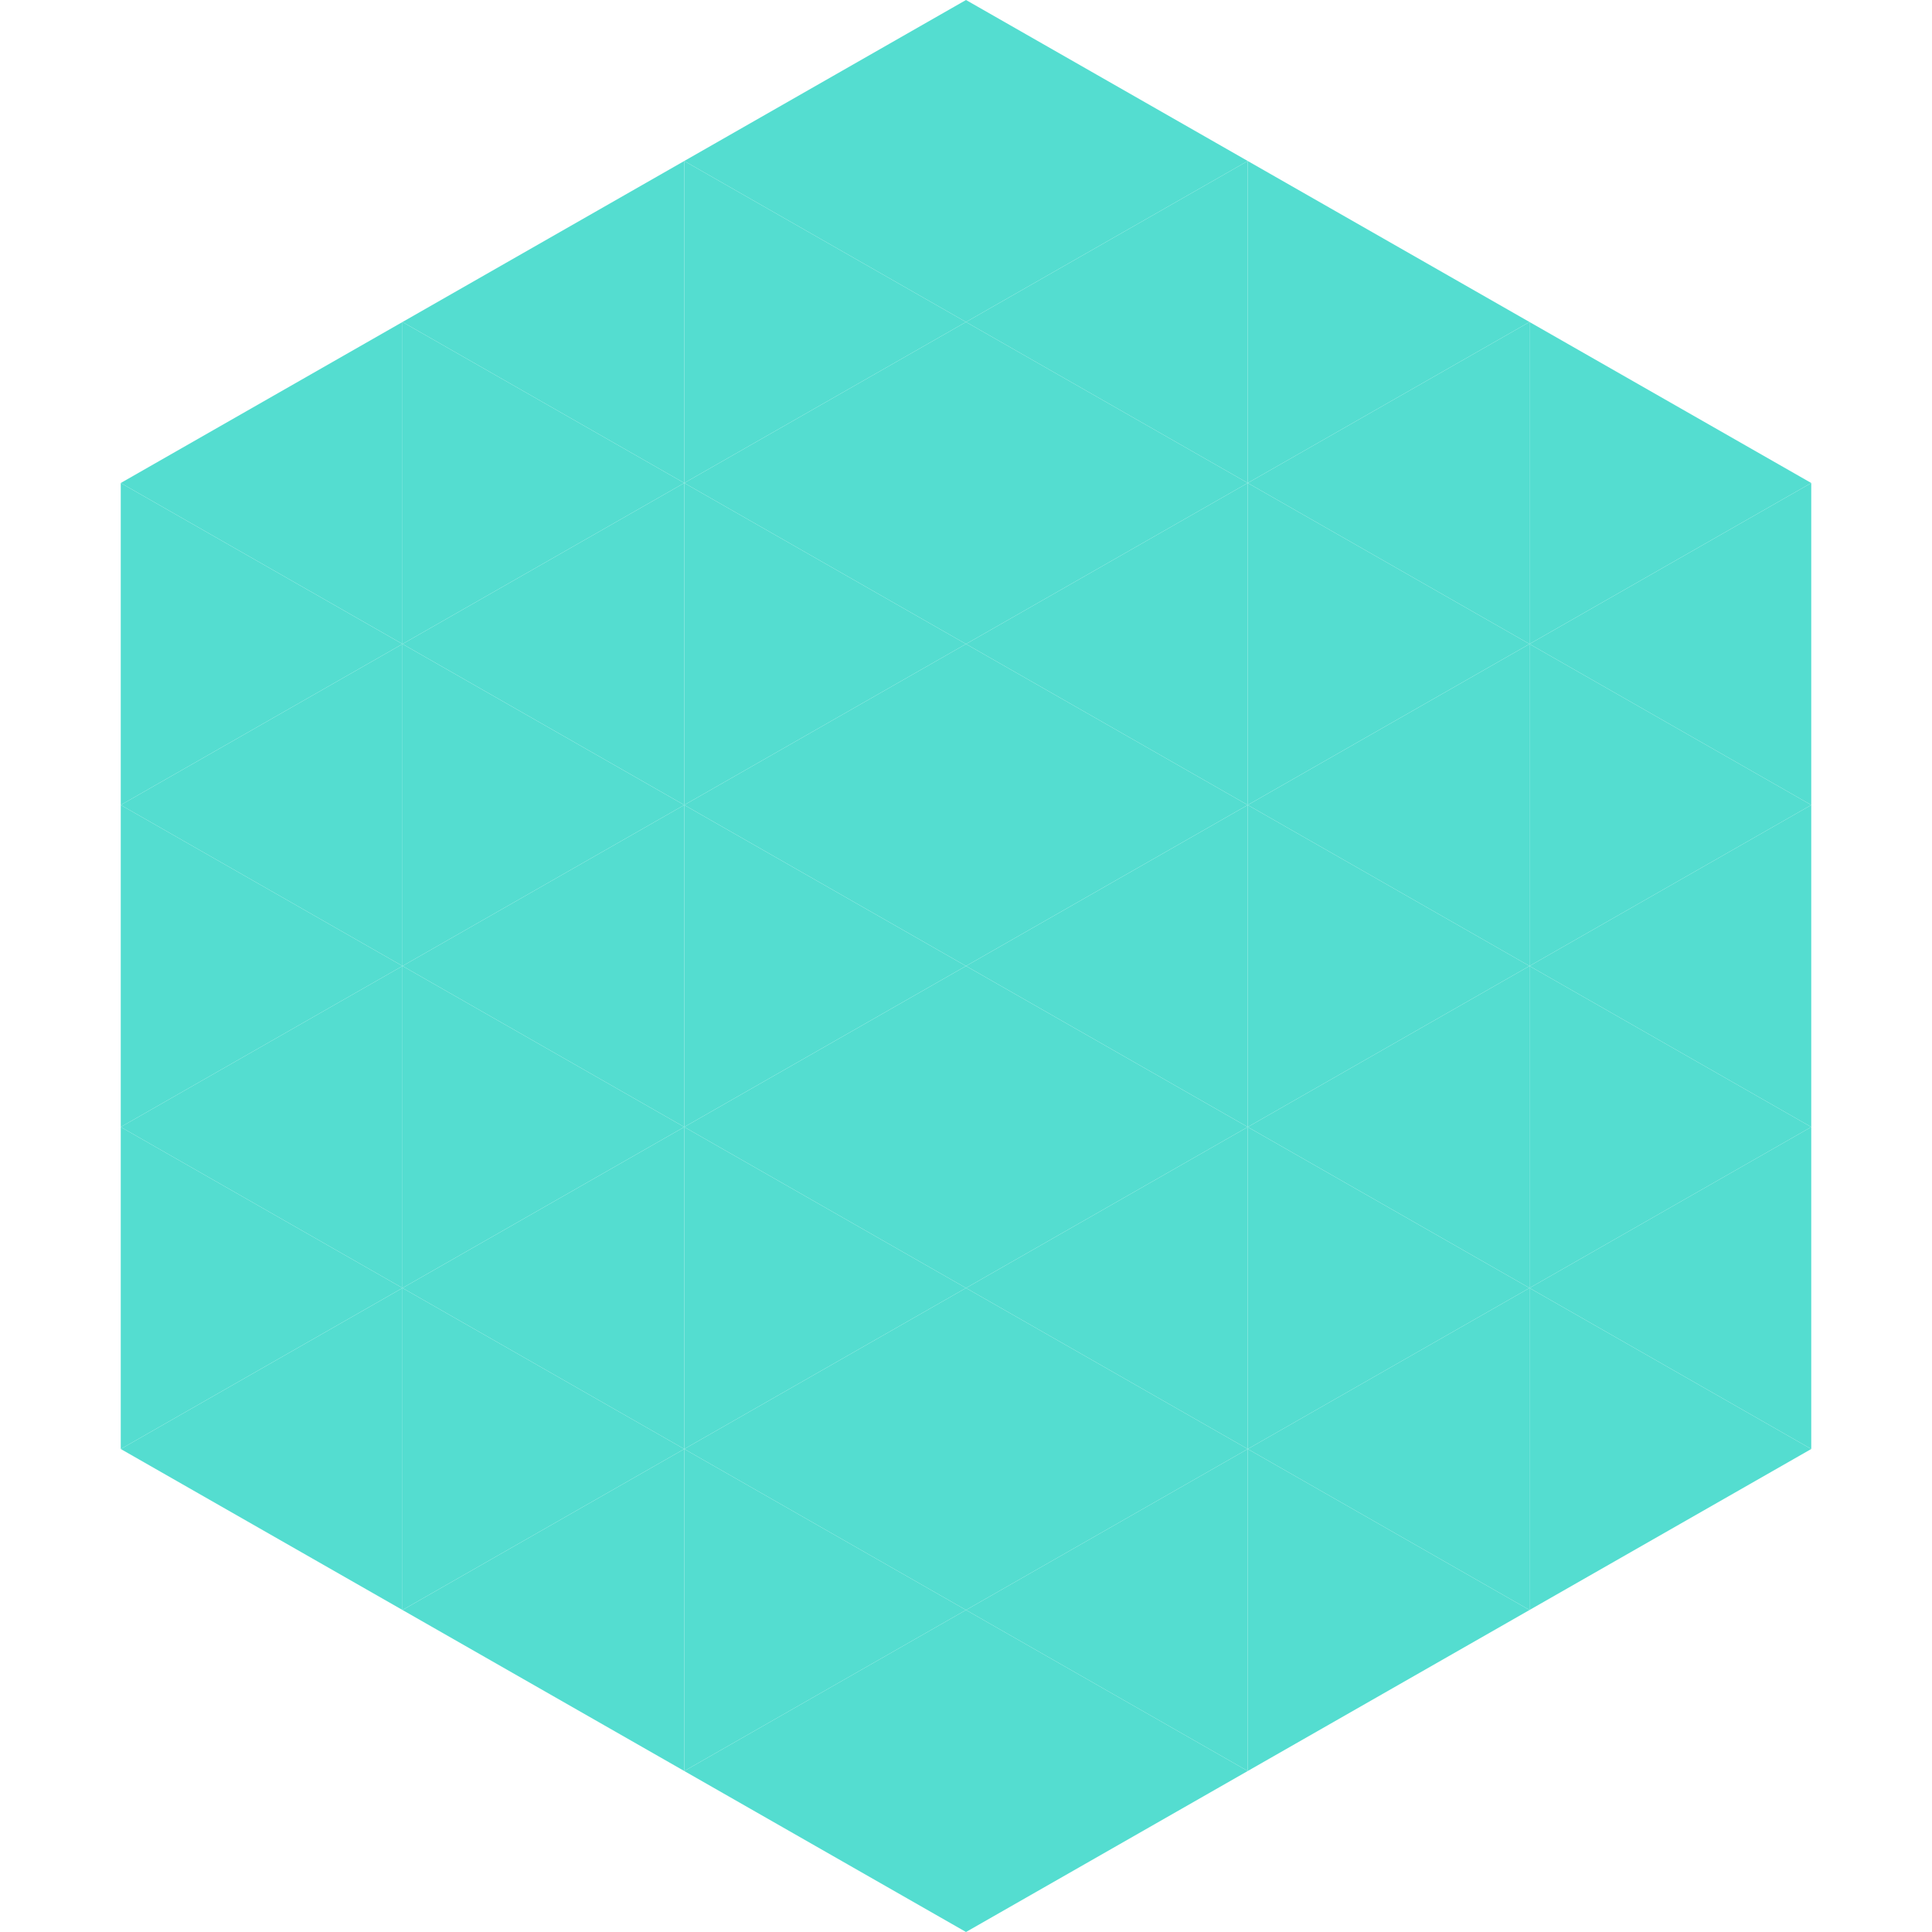
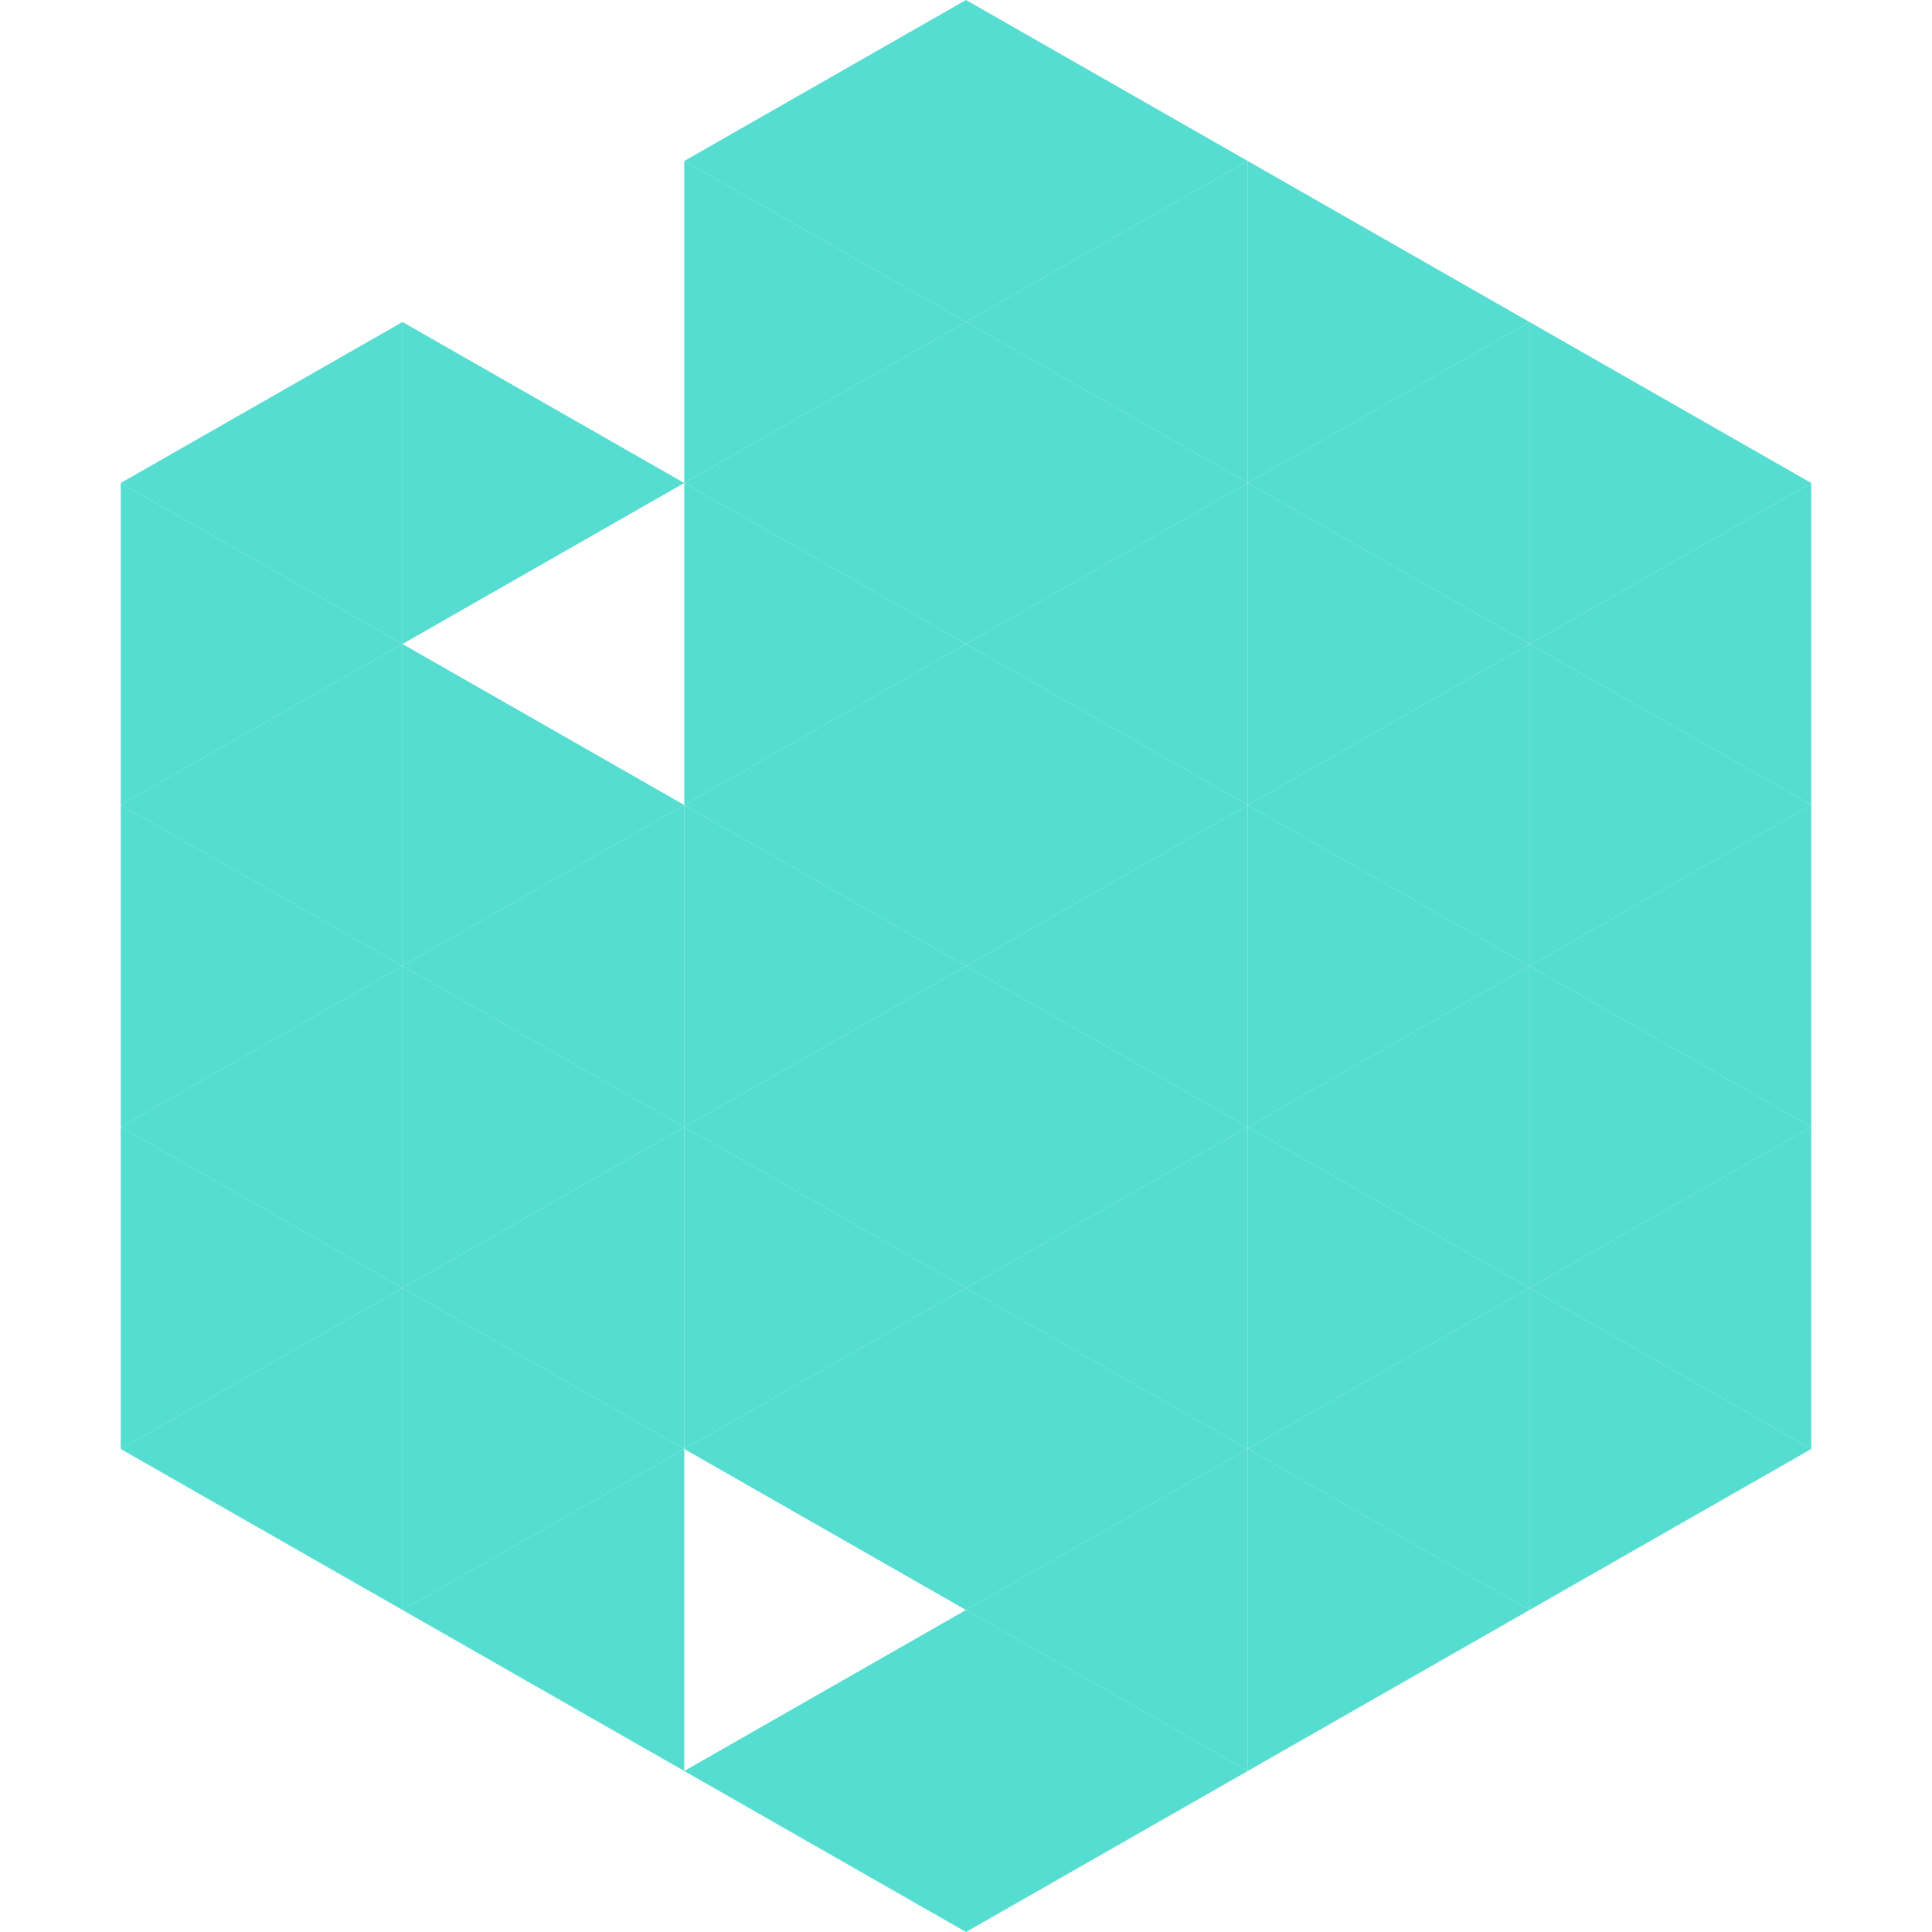
<svg xmlns="http://www.w3.org/2000/svg" width="240" height="240">
  <polygon points="50,40 15,60 50,80" style="fill:rgb(84,221,208)" />
  <polygon points="190,40 225,60 190,80" style="fill:rgb(84,221,208)" />
  <polygon points="15,60 50,80 15,100" style="fill:rgb(84,221,208)" />
  <polygon points="225,60 190,80 225,100" style="fill:rgb(84,221,208)" />
  <polygon points="50,80 15,100 50,120" style="fill:rgb(84,221,208)" />
  <polygon points="190,80 225,100 190,120" style="fill:rgb(84,221,208)" />
  <polygon points="15,100 50,120 15,140" style="fill:rgb(84,221,208)" />
  <polygon points="225,100 190,120 225,140" style="fill:rgb(84,221,208)" />
  <polygon points="50,120 15,140 50,160" style="fill:rgb(84,221,208)" />
  <polygon points="190,120 225,140 190,160" style="fill:rgb(84,221,208)" />
  <polygon points="15,140 50,160 15,180" style="fill:rgb(84,221,208)" />
  <polygon points="225,140 190,160 225,180" style="fill:rgb(84,221,208)" />
  <polygon points="50,160 15,180 50,200" style="fill:rgb(84,221,208)" />
  <polygon points="190,160 225,180 190,200" style="fill:rgb(84,221,208)" />
  <polygon points="15,180 50,200 15,220" style="fill:rgb(255,255,255); fill-opacity:0" />
  <polygon points="225,180 190,200 225,220" style="fill:rgb(255,255,255); fill-opacity:0" />
  <polygon points="50,0 85,20 50,40" style="fill:rgb(255,255,255); fill-opacity:0" />
  <polygon points="190,0 155,20 190,40" style="fill:rgb(255,255,255); fill-opacity:0" />
-   <polygon points="85,20 50,40 85,60" style="fill:rgb(84,221,208)" />
  <polygon points="155,20 190,40 155,60" style="fill:rgb(84,221,208)" />
  <polygon points="50,40 85,60 50,80" style="fill:rgb(84,221,208)" />
  <polygon points="190,40 155,60 190,80" style="fill:rgb(84,221,208)" />
-   <polygon points="85,60 50,80 85,100" style="fill:rgb(84,221,208)" />
  <polygon points="155,60 190,80 155,100" style="fill:rgb(84,221,208)" />
  <polygon points="50,80 85,100 50,120" style="fill:rgb(84,221,208)" />
  <polygon points="190,80 155,100 190,120" style="fill:rgb(84,221,208)" />
  <polygon points="85,100 50,120 85,140" style="fill:rgb(84,221,208)" />
  <polygon points="155,100 190,120 155,140" style="fill:rgb(84,221,208)" />
  <polygon points="50,120 85,140 50,160" style="fill:rgb(84,221,208)" />
  <polygon points="190,120 155,140 190,160" style="fill:rgb(84,221,208)" />
  <polygon points="85,140 50,160 85,180" style="fill:rgb(84,221,208)" />
  <polygon points="155,140 190,160 155,180" style="fill:rgb(84,221,208)" />
  <polygon points="50,160 85,180 50,200" style="fill:rgb(84,221,208)" />
  <polygon points="190,160 155,180 190,200" style="fill:rgb(84,221,208)" />
  <polygon points="85,180 50,200 85,220" style="fill:rgb(84,221,208)" />
  <polygon points="155,180 190,200 155,220" style="fill:rgb(84,221,208)" />
  <polygon points="120,0 85,20 120,40" style="fill:rgb(84,221,208)" />
  <polygon points="120,0 155,20 120,40" style="fill:rgb(84,221,208)" />
  <polygon points="85,20 120,40 85,60" style="fill:rgb(84,221,208)" />
  <polygon points="155,20 120,40 155,60" style="fill:rgb(84,221,208)" />
  <polygon points="120,40 85,60 120,80" style="fill:rgb(84,221,208)" />
  <polygon points="120,40 155,60 120,80" style="fill:rgb(84,221,208)" />
  <polygon points="85,60 120,80 85,100" style="fill:rgb(84,221,208)" />
  <polygon points="155,60 120,80 155,100" style="fill:rgb(84,221,208)" />
  <polygon points="120,80 85,100 120,120" style="fill:rgb(84,221,208)" />
  <polygon points="120,80 155,100 120,120" style="fill:rgb(84,221,208)" />
  <polygon points="85,100 120,120 85,140" style="fill:rgb(84,221,208)" />
  <polygon points="155,100 120,120 155,140" style="fill:rgb(84,221,208)" />
  <polygon points="120,120 85,140 120,160" style="fill:rgb(84,221,208)" />
  <polygon points="120,120 155,140 120,160" style="fill:rgb(84,221,208)" />
  <polygon points="85,140 120,160 85,180" style="fill:rgb(84,221,208)" />
  <polygon points="155,140 120,160 155,180" style="fill:rgb(84,221,208)" />
  <polygon points="120,160 85,180 120,200" style="fill:rgb(84,221,208)" />
  <polygon points="120,160 155,180 120,200" style="fill:rgb(84,221,208)" />
-   <polygon points="85,180 120,200 85,220" style="fill:rgb(84,221,208)" />
  <polygon points="155,180 120,200 155,220" style="fill:rgb(84,221,208)" />
  <polygon points="120,200 85,220 120,240" style="fill:rgb(84,221,208)" />
  <polygon points="120,200 155,220 120,240" style="fill:rgb(84,221,208)" />
  <polygon points="85,220 120,240 85,260" style="fill:rgb(255,255,255); fill-opacity:0" />
  <polygon points="155,220 120,240 155,260" style="fill:rgb(255,255,255); fill-opacity:0" />
</svg>